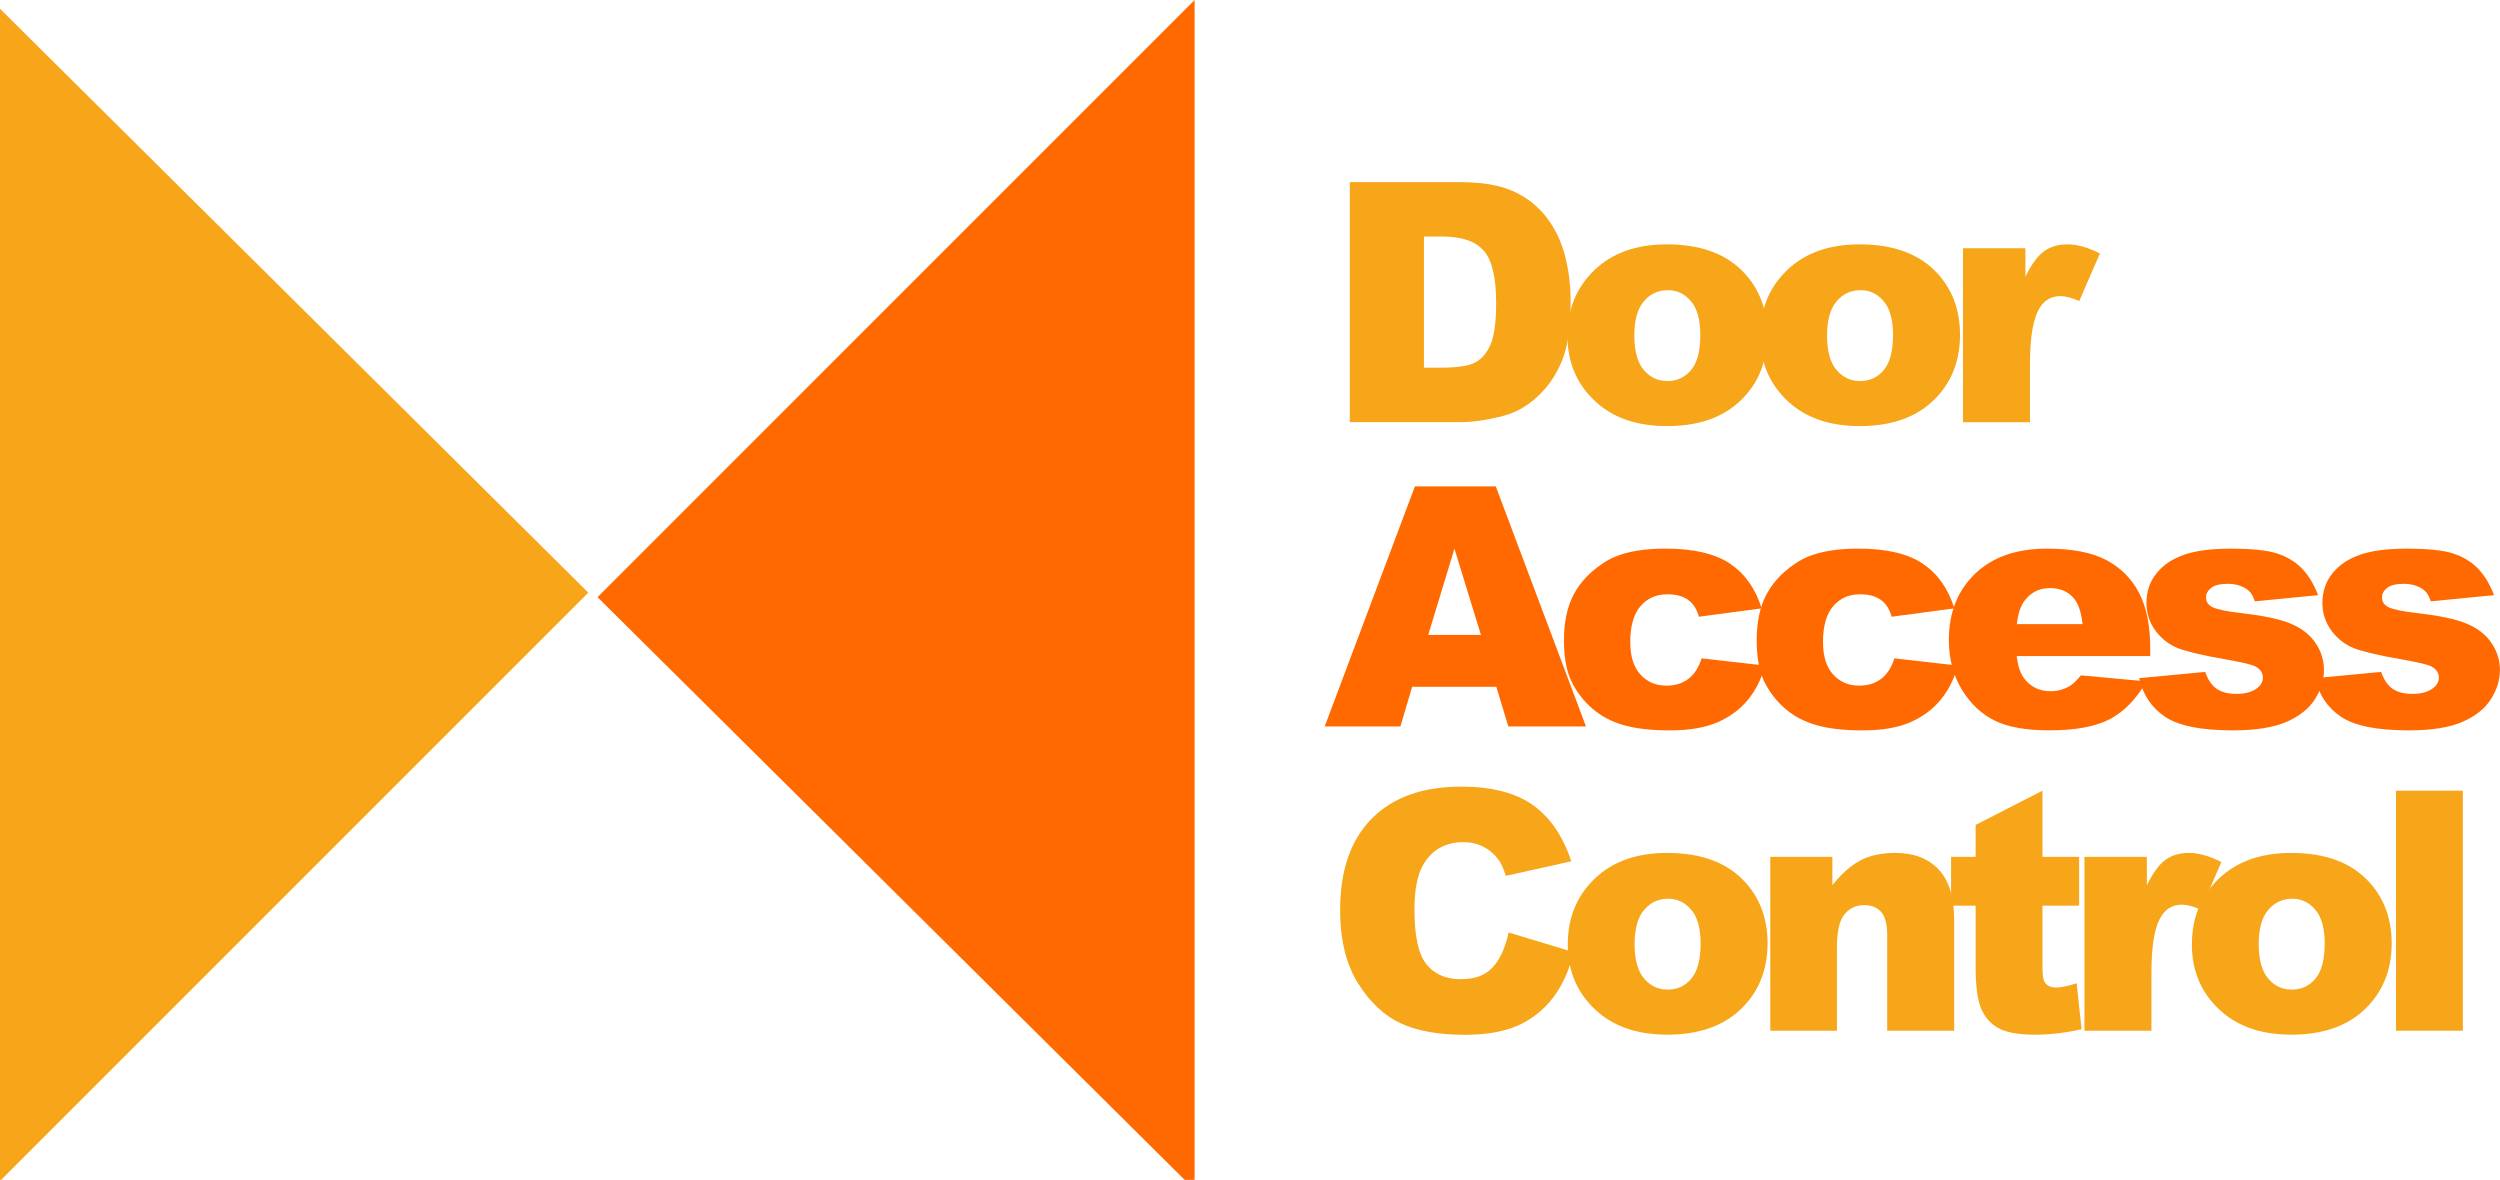
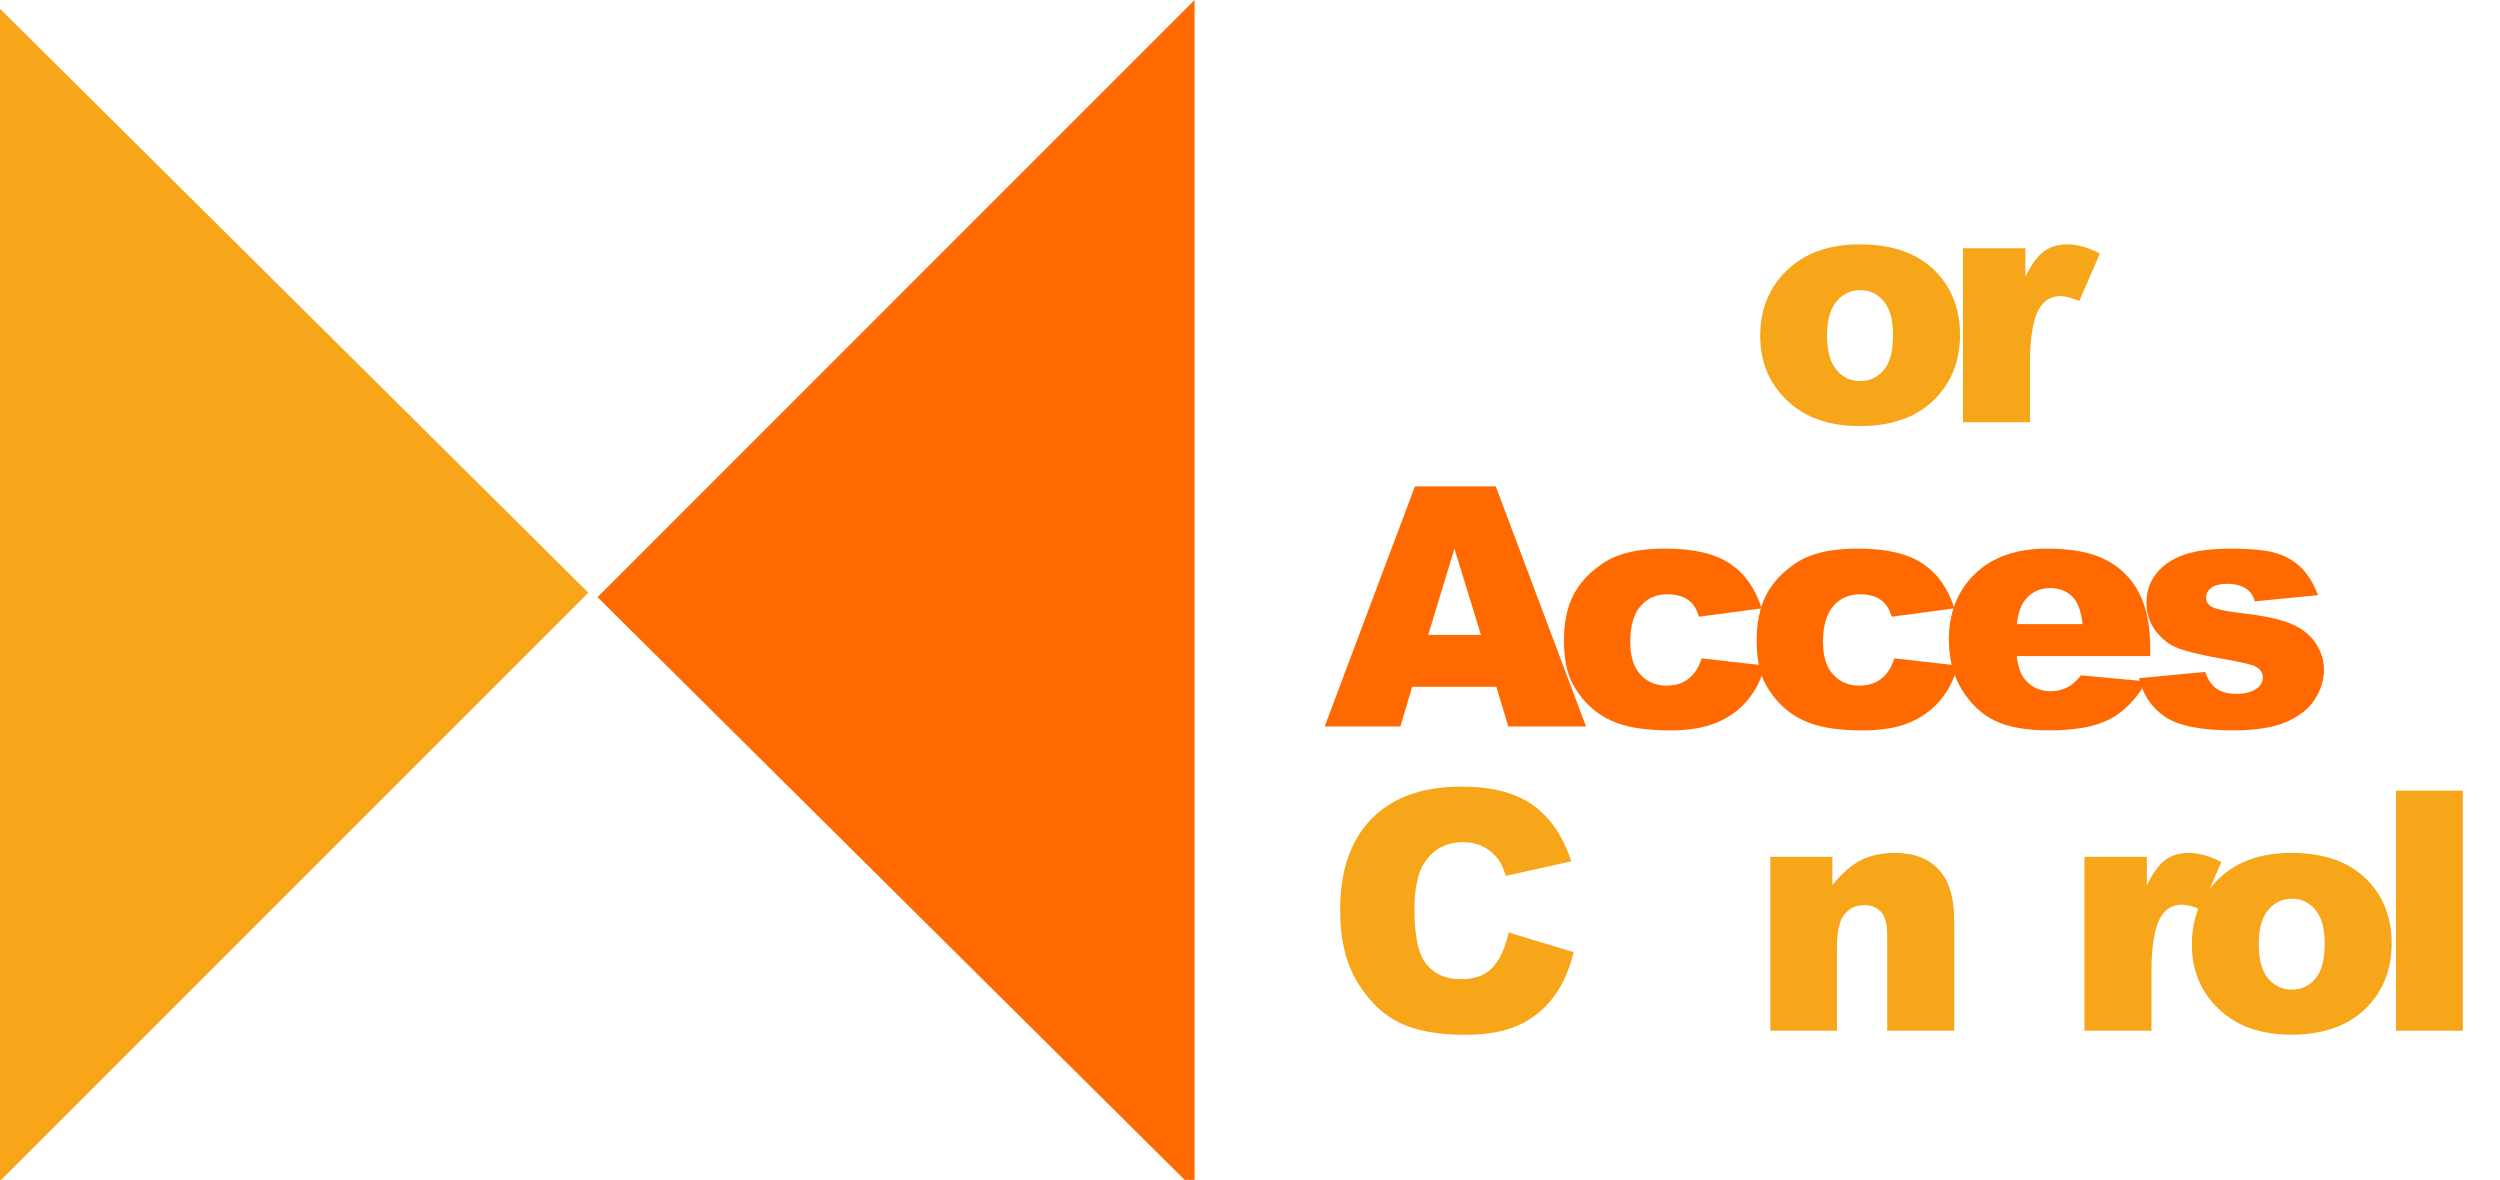
<svg xmlns="http://www.w3.org/2000/svg" id="Layer_1" viewBox="95.02 82.65 885.7 418.02">
  <defs>
    <style>.cls-1{fill:#f7a519;}.cls-1,.cls-2{stroke-width:0px;}.cls-2{fill:#ff6900;}</style>
  </defs>
-   <path class="cls-1" d="m573.21,147.18h39.04c7.7,0,13.91,1.04,18.65,3.13,4.74,2.09,8.65,5.09,11.75,8.99,3.09,3.91,5.34,8.45,6.73,13.63s2.09,10.67,2.09,16.47c0,9.09-1.03,16.14-3.1,21.14-2.07,5.01-4.94,9.21-8.61,12.59s-7.62,5.64-11.83,6.76c-5.76,1.55-10.98,2.32-15.66,2.32h-39.04v-85.04Zm26.28,19.26v46.46h6.44c5.49,0,9.4-.61,11.72-1.83,2.32-1.22,4.14-3.34,5.45-6.38,1.31-3.04,1.97-7.96,1.97-14.76,0-9.01-1.47-15.18-4.41-18.5-2.94-3.33-7.81-4.99-14.62-4.99h-6.55Z" />
-   <path class="cls-1" d="m650.36,201.59c0-9.4,3.17-17.14,9.51-23.23,6.34-6.09,14.91-9.14,25.7-9.14,12.34,0,21.66,3.58,27.96,10.73,5.07,5.76,7.6,12.86,7.6,21.29,0,9.47-3.14,17.24-9.43,23.29-6.29,6.05-14.98,9.08-26.08,9.08-9.9,0-17.91-2.51-24.02-7.54-7.5-6.23-11.25-14.39-11.25-24.48Zm23.67-.06c0,5.49,1.11,9.55,3.34,12.18,2.22,2.63,5.02,3.94,8.38,3.94s6.2-1.29,8.38-3.89c2.18-2.59,3.28-6.75,3.28-12.47,0-5.34-1.1-9.31-3.31-11.92s-4.93-3.92-8.18-3.92c-3.44,0-6.29,1.33-8.53,3.97-2.24,2.65-3.36,6.68-3.36,12.1Z" />
  <path class="cls-1" d="m718.64,201.59c0-9.4,3.17-17.14,9.51-23.23,6.34-6.09,14.91-9.14,25.7-9.14,12.34,0,21.66,3.58,27.96,10.73,5.07,5.76,7.6,12.86,7.6,21.29,0,9.47-3.14,17.24-9.43,23.29-6.29,6.05-14.98,9.08-26.08,9.08-9.9,0-17.91-2.51-24.02-7.54-7.5-6.23-11.25-14.39-11.25-24.48Zm23.67-.06c0,5.49,1.11,9.55,3.34,12.18,2.22,2.63,5.02,3.94,8.38,3.94s6.2-1.29,8.38-3.89c2.18-2.59,3.28-6.75,3.28-12.47,0-5.34-1.1-9.31-3.31-11.92s-4.93-3.92-8.18-3.92c-3.44,0-6.29,1.33-8.53,3.97-2.24,2.65-3.36,6.68-3.36,12.1Z" />
  <path class="cls-1" d="m790.48,170.61h22.1v10.09c2.13-4.37,4.32-7.38,6.58-9.02,2.26-1.64,5.06-2.46,8.38-2.46s7.29,1.08,11.43,3.25l-7.31,16.82c-2.78-1.16-4.99-1.74-6.61-1.74-3.09,0-5.49,1.28-7.19,3.83-2.44,3.6-3.66,10.33-3.66,20.19v20.65h-23.73v-61.61Z" />
  <path class="cls-2" d="m625.14,325.98h-29.83l-4.15,14.04h-26.83l31.96-85.04h28.66l31.96,85.04h-27.52l-4.25-14.04Zm-5.45-18.39l-9.39-30.57-9.29,30.57h18.68Z" />
  <path class="cls-2" d="m697.89,315.89l22.45,2.55c-1.24,4.68-3.27,8.73-6.09,12.15-2.82,3.42-6.43,6.08-10.82,7.98-4.39,1.89-9.97,2.84-16.74,2.84s-11.98-.61-16.33-1.83c-4.35-1.22-8.09-3.19-11.22-5.91-3.13-2.72-5.59-5.92-7.37-9.59-1.78-3.67-2.67-8.54-2.67-14.61s1.08-11.61,3.25-15.82c1.59-3.09,3.75-5.86,6.5-8.32,2.75-2.45,5.57-4.28,8.47-5.48,4.6-1.89,10.5-2.84,17.69-2.84,10.05,0,17.72,1.8,23,5.39,5.28,3.6,8.98,8.86,11.11,15.78l-22.22,2.96c-.7-2.63-1.96-4.61-3.8-5.95-1.84-1.33-4.3-2-7.4-2-3.91,0-7.07,1.4-9.48,4.2-2.42,2.8-3.63,7.04-3.63,12.71,0,5.06,1.2,8.9,3.6,11.52,2.4,2.62,5.45,3.94,9.17,3.94,3.09,0,5.69-.79,7.8-2.38,2.11-1.59,3.68-4.02,4.73-7.31Z" />
  <path class="cls-2" d="m766.17,315.89l22.45,2.55c-1.24,4.68-3.27,8.73-6.09,12.15-2.82,3.42-6.43,6.08-10.82,7.98-4.39,1.89-9.97,2.84-16.74,2.84s-11.98-.61-16.33-1.83c-4.35-1.22-8.09-3.19-11.22-5.91-3.13-2.72-5.59-5.92-7.37-9.59-1.78-3.67-2.67-8.54-2.67-14.61s1.08-11.61,3.25-15.82c1.59-3.09,3.75-5.86,6.5-8.32,2.75-2.45,5.57-4.28,8.47-5.48,4.6-1.89,10.5-2.84,17.69-2.84,10.05,0,17.72,1.8,23,5.39,5.28,3.6,8.98,8.86,11.11,15.78l-22.22,2.96c-.7-2.63-1.96-4.61-3.8-5.95-1.84-1.33-4.3-2-7.4-2-3.91,0-7.07,1.4-9.48,4.2-2.42,2.8-3.63,7.04-3.63,12.71,0,5.06,1.2,8.9,3.6,11.52,2.4,2.62,5.45,3.94,9.17,3.94,3.09,0,5.69-.79,7.8-2.38,2.11-1.59,3.68-4.02,4.73-7.31Z" />
  <path class="cls-2" d="m856.84,315.07h-47.34c.42,3.79,1.45,6.61,3.07,8.47,2.28,2.67,5.26,4,8.93,4,2.32,0,4.53-.58,6.61-1.74,1.28-.73,2.65-2.03,4.12-3.89l23.26,2.15c-3.56,6.19-7.85,10.62-12.88,13.31-5.03,2.69-12.24,4.03-21.64,4.03-8.16,0-14.58-1.15-19.26-3.45-4.68-2.3-8.56-5.96-11.63-10.96-3.07-5.01-4.61-10.9-4.61-17.66,0-9.63,3.08-17.42,9.25-23.38,6.17-5.96,14.69-8.93,25.55-8.93,8.82,0,15.78,1.33,20.88,4,5.11,2.67,8.99,6.54,11.66,11.6,2.67,5.07,4,11.66,4,19.78v2.67Zm-24.02-11.31c-.46-4.56-1.69-7.83-3.68-9.8-1.99-1.97-4.61-2.96-7.86-2.96-3.75,0-6.75,1.49-8.99,4.47-1.43,1.86-2.34,4.62-2.73,8.29h23.26Z" />
  <path class="cls-2" d="m852.84,322.91l23.44-2.21c.97,2.79,2.32,4.78,4.06,5.98,1.74,1.2,4.06,1.8,6.96,1.8,3.17,0,5.63-.67,7.37-2.03,1.35-1,2.03-2.26,2.03-3.76,0-1.7-.89-3.01-2.67-3.94-1.28-.66-4.66-1.47-10.15-2.43-8.2-1.43-13.89-2.75-17.08-3.97-3.19-1.22-5.88-3.27-8.06-6.17-2.19-2.9-3.28-6.2-3.28-9.91,0-4.06,1.18-7.55,3.54-10.49,2.36-2.94,5.61-5.13,9.75-6.58,4.14-1.45,9.69-2.17,16.65-2.17,7.35,0,12.77.56,16.27,1.68,3.5,1.12,6.42,2.86,8.76,5.22,2.34,2.36,4.28,5.55,5.83,9.57l-22.39,2.2c-.58-1.97-1.55-3.42-2.9-4.35-1.86-1.24-4.1-1.86-6.73-1.86s-4.61.47-5.83,1.42c-1.22.95-1.83,2.09-1.83,3.45,0,1.51.77,2.65,2.32,3.42,1.55.77,4.91,1.47,10.09,2.08,7.85.89,13.69,2.12,17.52,3.71,3.83,1.58,6.76,3.84,8.79,6.78,2.03,2.94,3.05,6.16,3.05,9.68s-1.07,7.01-3.22,10.37c-2.15,3.36-5.53,6.04-10.15,8.03-4.62,1.99-10.92,2.98-18.88,2.98-11.25,0-19.27-1.6-24.04-4.82-4.78-3.21-7.84-7.77-9.2-13.69Z" />
-   <path class="cls-2" d="m915.18,322.91l23.44-2.21c.97,2.79,2.32,4.78,4.06,5.98,1.74,1.2,4.06,1.8,6.96,1.8,3.17,0,5.63-.67,7.37-2.03,1.35-1,2.03-2.26,2.03-3.76,0-1.7-.89-3.01-2.67-3.94-1.28-.66-4.66-1.47-10.15-2.43-8.2-1.43-13.89-2.75-17.08-3.97-3.19-1.22-5.88-3.27-8.06-6.17-2.19-2.9-3.28-6.2-3.28-9.91,0-4.06,1.18-7.55,3.54-10.49,2.36-2.94,5.61-5.13,9.75-6.58,4.14-1.45,9.69-2.17,16.65-2.17,7.35,0,12.77.56,16.27,1.68,3.5,1.12,6.42,2.86,8.76,5.22,2.34,2.36,4.28,5.55,5.83,9.57l-22.39,2.2c-.58-1.97-1.55-3.42-2.9-4.35-1.86-1.24-4.1-1.86-6.73-1.86s-4.61.47-5.83,1.42c-1.22.95-1.83,2.09-1.83,3.45,0,1.51.77,2.65,2.32,3.42,1.55.77,4.91,1.47,10.09,2.08,7.85.89,13.69,2.12,17.52,3.71,3.83,1.58,6.76,3.84,8.79,6.78,2.03,2.94,3.05,6.16,3.05,9.68s-1.07,7.01-3.22,10.37c-2.15,3.36-5.53,6.04-10.15,8.03-4.62,1.99-10.92,2.98-18.88,2.98-11.25,0-19.27-1.6-24.04-4.82-4.78-3.21-7.84-7.77-9.2-13.69Z" />
  <path class="cls-1" d="m629.48,413.01l23.03,6.96c-1.55,6.46-3.98,11.85-7.31,16.18-3.33,4.33-7.45,7.6-12.38,9.8s-11.21,3.31-18.82,3.31c-9.24,0-16.79-1.34-22.65-4.03-5.86-2.69-10.92-7.41-15.17-14.17-4.25-6.76-6.38-15.42-6.38-25.97,0-14.07,3.74-24.88,11.22-32.43,7.48-7.56,18.07-11.33,31.76-11.33,10.71,0,19.13,2.17,25.26,6.5,6.13,4.33,10.68,10.98,13.66,19.96l-23.2,5.16c-.81-2.59-1.66-4.49-2.55-5.68-1.47-2.01-3.27-3.56-5.4-4.64s-4.5-1.62-7.13-1.62c-5.96,0-10.52,2.4-13.69,7.19-2.4,3.55-3.6,9.14-3.6,16.74,0,9.43,1.43,15.89,4.29,19.38,2.86,3.5,6.88,5.24,12.07,5.24s8.83-1.41,11.4-4.23c2.57-2.82,4.44-6.92,5.6-12.3Z" />
-   <path class="cls-1" d="m650.46,417.19c0-9.4,3.17-17.14,9.51-23.23,6.34-6.09,14.91-9.14,25.7-9.14,12.34,0,21.66,3.58,27.96,10.73,5.07,5.76,7.6,12.86,7.6,21.29,0,9.47-3.14,17.24-9.43,23.29-6.29,6.05-14.98,9.08-26.08,9.08-9.9,0-17.91-2.51-24.02-7.54-7.5-6.23-11.25-14.39-11.25-24.48Zm23.67-.06c0,5.49,1.11,9.55,3.34,12.18,2.22,2.63,5.02,3.94,8.38,3.94s6.2-1.29,8.38-3.89c2.18-2.59,3.28-6.75,3.28-12.47,0-5.34-1.1-9.31-3.31-11.92s-4.93-3.92-8.18-3.92c-3.44,0-6.29,1.33-8.53,3.97-2.24,2.65-3.36,6.68-3.36,12.1Z" />
  <path class="cls-1" d="m722.2,386.21h21.99v10.04c3.29-4.1,6.61-7.03,9.98-8.79,3.36-1.76,7.46-2.64,12.3-2.64,6.54,0,11.65,1.94,15.34,5.83,3.69,3.89,5.54,9.89,5.54,18.01v39.16h-23.73v-33.88c0-3.87-.72-6.6-2.15-8.21-1.43-1.6-3.44-2.41-6.03-2.41-2.86,0-5.18,1.08-6.96,3.25-1.78,2.17-2.67,6.05-2.67,11.66v29.58h-23.61v-61.61Z" />
-   <path class="cls-1" d="m818.62,362.77v23.44h12.99v17.29h-12.99v21.83c0,2.62.25,4.36.75,5.21.77,1.31,2.13,1.97,4.06,1.97,1.74,0,4.18-.5,7.31-1.51l1.74,16.3c-5.84,1.28-11.29,1.92-16.36,1.92-5.88,0-10.21-.75-12.99-2.26-2.78-1.51-4.84-3.79-6.18-6.87s-2-8.04-2-14.92v-21.67h-8.7v-17.29h8.7v-11.31l23.67-12.12Z" />
  <path class="cls-1" d="m833.51,386.21h22.1v10.09c2.13-4.37,4.32-7.38,6.58-9.02,2.26-1.64,5.06-2.46,8.38-2.46s7.29,1.08,11.43,3.25l-7.31,16.82c-2.78-1.16-4.99-1.74-6.61-1.74-3.09,0-5.49,1.28-7.19,3.83-2.44,3.6-3.66,10.33-3.66,20.19v20.65h-23.73v-61.61Z" />
  <path class="cls-1" d="m871.57,417.19c0-9.4,3.17-17.14,9.51-23.23,6.34-6.09,14.91-9.14,25.7-9.14,12.34,0,21.66,3.58,27.96,10.73,5.07,5.76,7.6,12.86,7.6,21.29,0,9.47-3.14,17.24-9.43,23.29-6.29,6.05-14.98,9.08-26.08,9.08-9.9,0-17.91-2.51-24.02-7.54-7.5-6.23-11.25-14.39-11.25-24.48Zm23.67-.06c0,5.49,1.11,9.55,3.34,12.18,2.22,2.63,5.02,3.94,8.38,3.94s6.2-1.29,8.38-3.89c2.18-2.59,3.28-6.75,3.28-12.47,0-5.34-1.1-9.31-3.31-11.92s-4.93-3.92-8.18-3.92c-3.44,0-6.29,1.33-8.53,3.97-2.24,2.65-3.36,6.68-3.36,12.1Z" />
  <path class="cls-1" d="m943.88,362.77h23.67v85.04h-23.67v-85.04Z" />
  <path class="cls-2" d="m514.71,500.65h3.53V82.67l-211.53,211.54c21.53,21.37,180.32,178.97,208.01,206.44Z" />
  <path class="cls-1" d="m95.02,85.75v414.9h.4l208.03-208.03c-21.64-21.47-181.92-180.55-208.43-206.86Z" />
</svg>